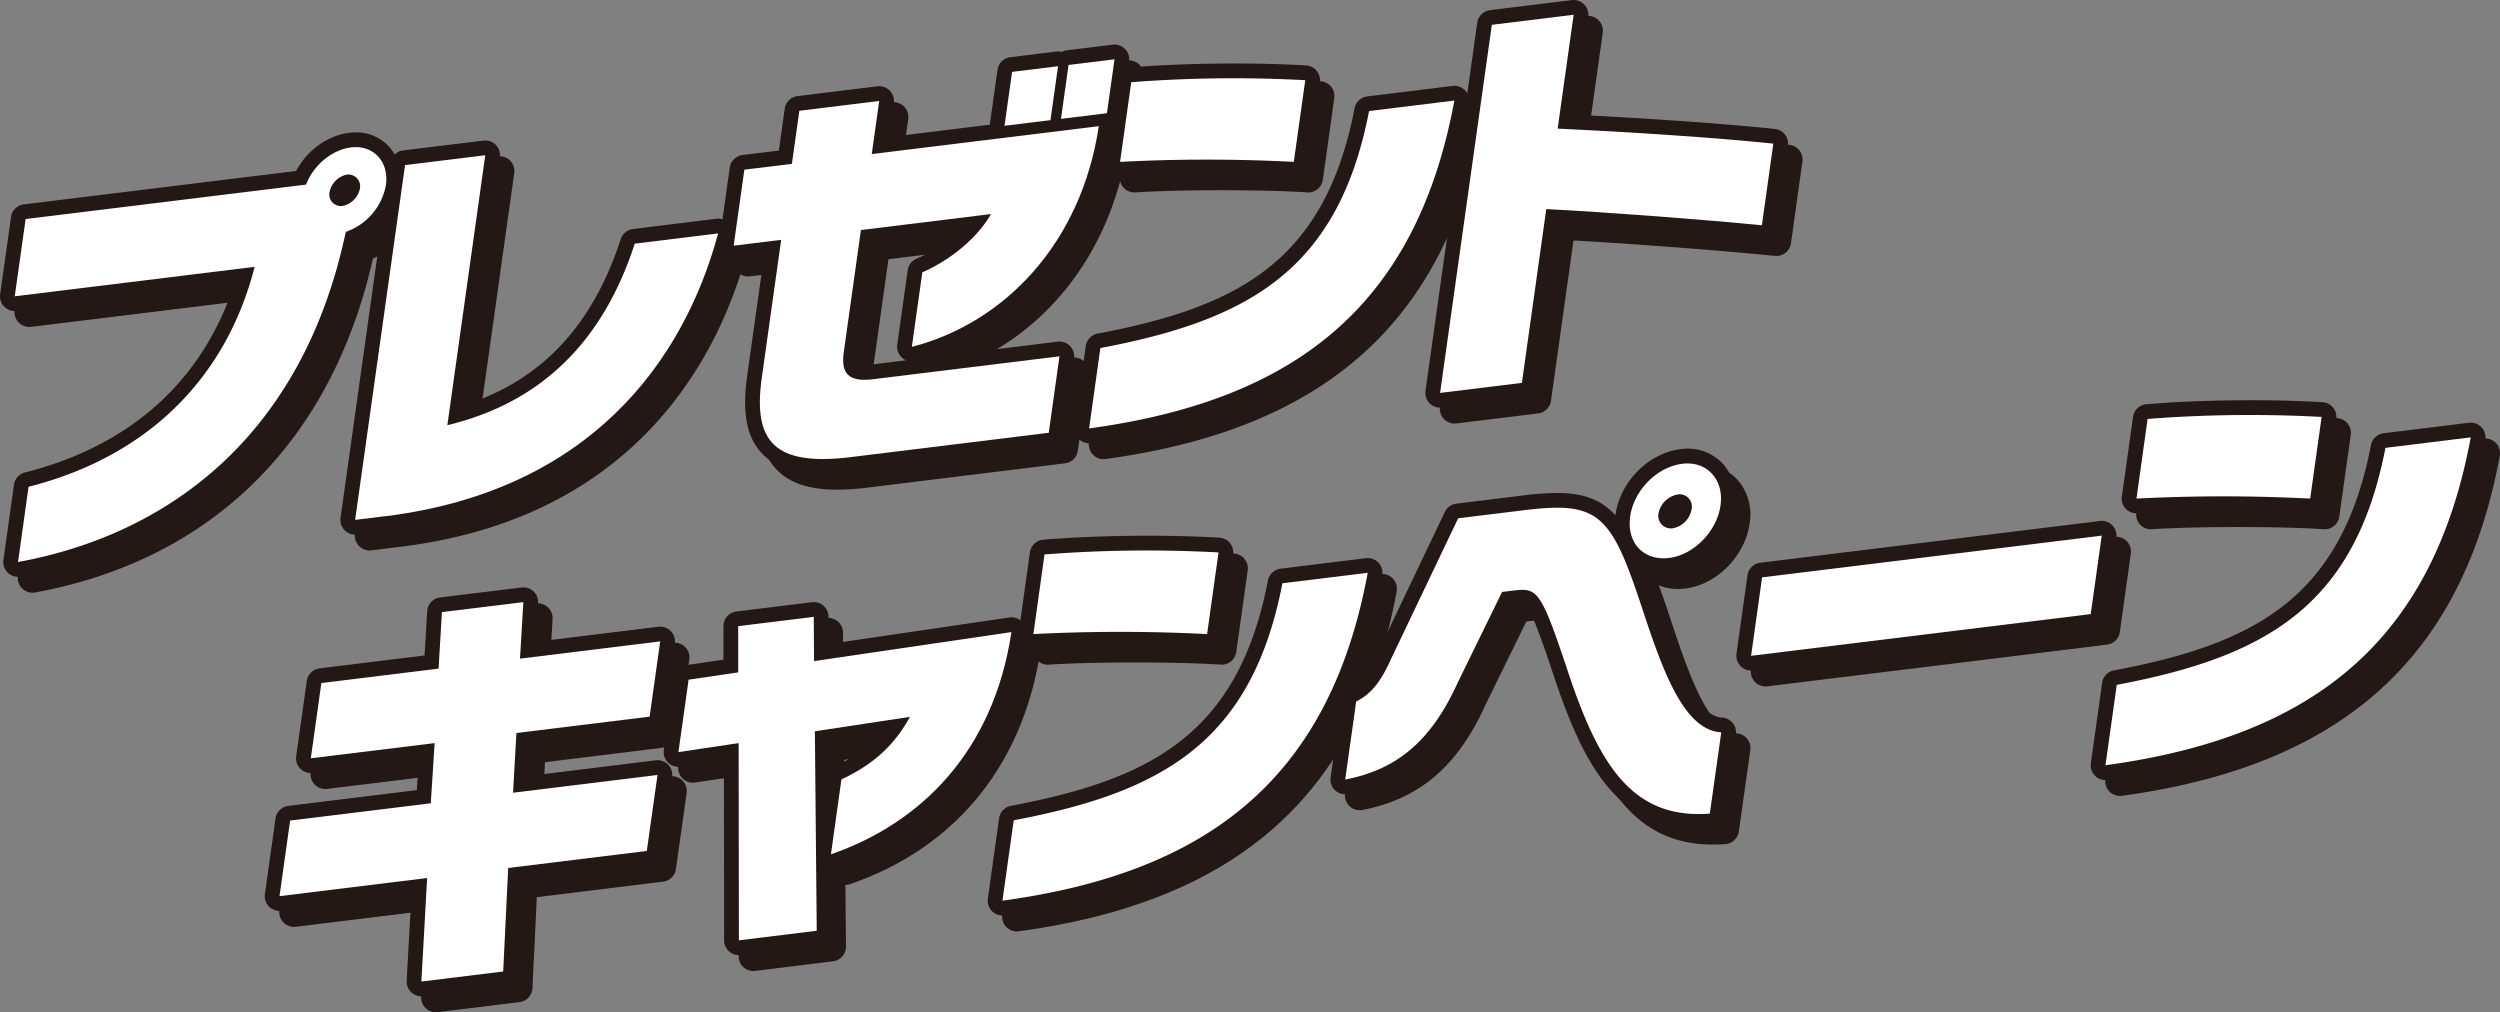
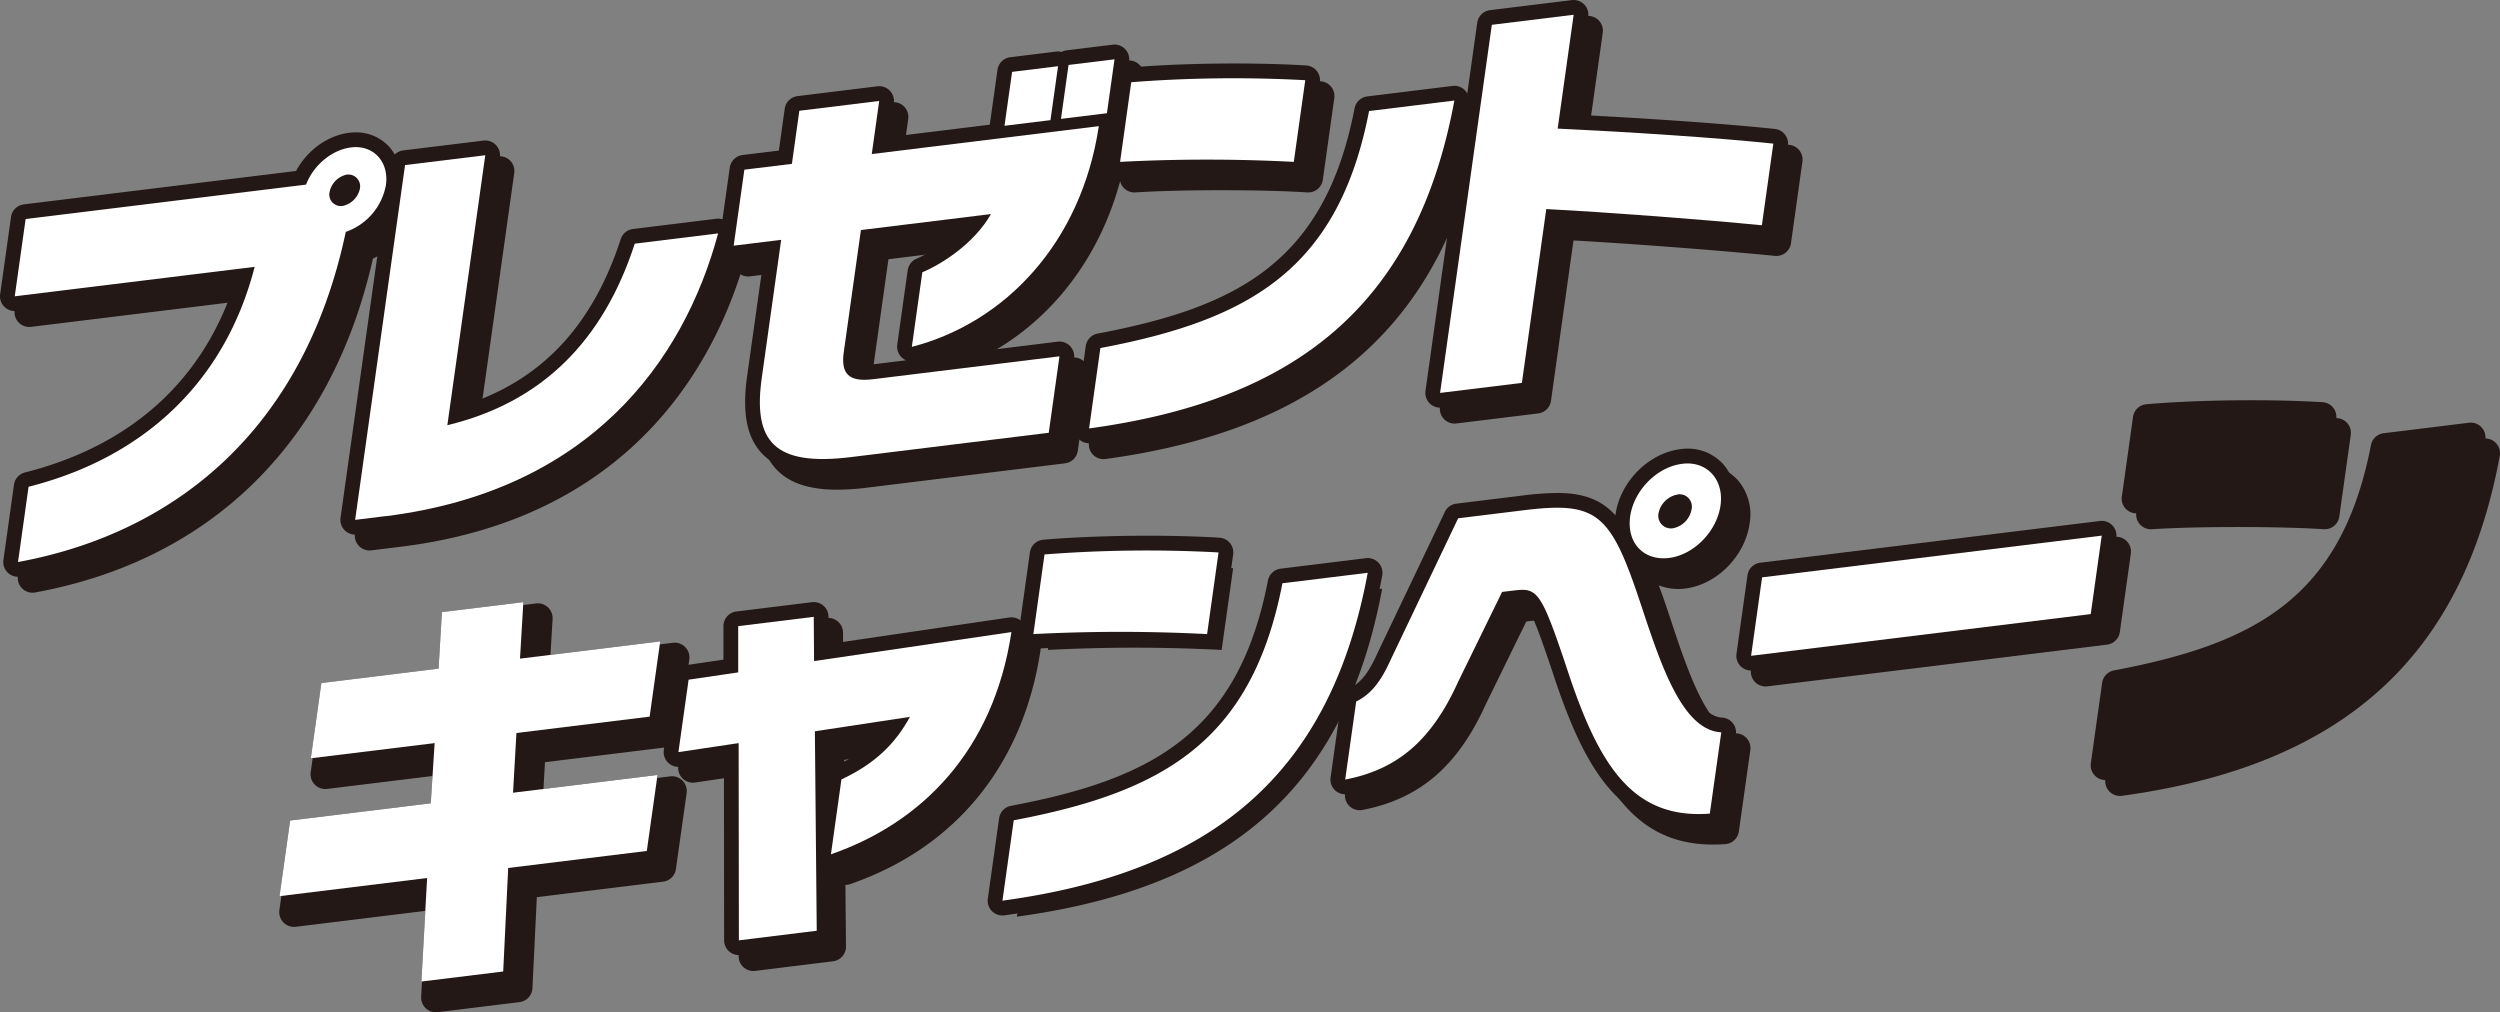
<svg xmlns="http://www.w3.org/2000/svg" width="736.232" height="298.108" viewBox="0 0 736.232 298.108">
  <rect x="0" y="0" width="736.232" height="298.108" fill="#808080" stroke="none" />
  <g id="_レイヤー_1-2" transform="translate(0.005 0.005)">
    <path id="パス_107" data-name="パス 107" d="M103.748,49.268c-12.724,60.008-52.189,89.07-96.495,97.2l3.11-22.164c34.012-8.607,57.884-30.968,66.578-64.76L6.29,68.212l3.2-22.755,82.588-10.14c2.146-5.628,7.534-10.228,13.25-10.95,6.548-.81,11.235,4.2,10.271,11.082a17.992,17.992,0,0,1-11.87,13.8Zm.46-16.929a6.564,6.564,0,0,0-5.234,5.19,3.408,3.408,0,0,0,3.942,4.052,6.548,6.548,0,0,0,5.015-5.147,3.46,3.46,0,0,0-3.7-4.074Z" transform="translate(2.321 23.731)" fill="#231815" />
    <path id="パス_107_-_アウトライン" data-name="パス 107 - アウトライン" d="M106.7,19.936a13.076,13.076,0,0,1,10.047,4.445A14.415,14.415,0,0,1,119.9,36.051a22.37,22.37,0,0,1-12.4,16.386c-12.185,53.884-47.431,88.757-99.464,98.3a4.345,4.345,0,0,1-5.087-4.877L6.061,123.7A4.345,4.345,0,0,1,9.3,120.087c31.089-7.867,52.274-26.968,61.625-55.432l-64.1,7.869a4.345,4.345,0,0,1-4.832-4.917l3.2-22.755a4.345,4.345,0,0,1,3.773-3.708L89.142,31.3c3.228-6.037,9.233-10.434,15.638-11.244A15.557,15.557,0,0,1,106.7,19.936ZM111,31.477a4.55,4.55,0,0,0-.819-1.394,4.2,4.2,0,0,0-2.458-1.366,6.983,6.983,0,0,1,2.627,1.9A7.9,7.9,0,0,1,111,31.477Zm-9.978,14.369a7.688,7.688,0,0,1-4.55-2.513,7.824,7.824,0,0,1-1.861-4.492,4.341,4.341,0,0,1-2.012.788L13.326,49.363,11.381,63.209l65.032-7.983a4.345,4.345,0,0,1,4.737,5.4c-8.682,33.743-32.377,57.487-66.884,67.135l-1.853,13.206c45.7-10.507,76.481-43.061,87.018-92.285a4.293,4.293,0,0,1,.091-.478A4.382,4.382,0,0,1,101.027,45.847Z" transform="translate(2.321 23.731)" fill="#231815" />
    <path id="パス_108" data-name="パス 108" d="M60.985,131.656l-8.935,1.1L66.723,28.263,90.354,25.35l-11.169,79.5c27.77-6.658,45.86-24.726,55.19-53.46l24.551-3.022c-10.162,37.8-37.932,75.8-97.94,83.288Z" transform="translate(56.778 25.003)" fill="#231815" />
    <path id="パス_108_-_アウトライン" data-name="パス 108 - アウトライン" d="M52.05,137.1a4.345,4.345,0,0,1-4.3-4.949L62.421,27.659a4.345,4.345,0,0,1,3.771-3.708l23.631-2.913a4.345,4.345,0,0,1,4.834,4.917L84.412,98.875c22.522-7.286,37.547-23.317,45.83-48.827a4.345,4.345,0,0,1,3.6-2.971l24.551-3.022a4.345,4.345,0,0,1,4.727,5.44c-7.666,28.515-31.058,77.667-101.6,86.472l-8.945,1.1A4.348,4.348,0,0,1,52.05,137.1ZM70.563,32.167,57.14,127.75l3.317-.406c60.564-7.56,83.667-47.067,92.413-73.852l-15.253,1.878c-10.159,28.941-29.465,47-57.419,53.706a4.345,4.345,0,0,1-5.316-4.83l10.381-73.89Z" transform="translate(56.778 25.003)" fill="#231815" />
    <path id="パス_109" data-name="パス 109" d="M155.446,97.116l3.088-21.923c5.869-2.475,15.287-8.519,20.214-17.148l-38.3,4.709-5.059,36.027c-.876,6.286,1.467,8.782,8.585,7.906L198.9,99.941l-3.154,22.514-58.256,7.162c-22.6,2.781-28.887-4.6-26.259-23.324l5.716-40.626L102.95,67.4,106.1,45.014l13.995-1.73,2.19-15.637,23.521-2.891-2.19,15.637,66.863-8.213c-5.169,34.406-27.639,57.884-55.015,64.979Zm27.288-65.067,2.234-15.878L198.5,14.507l-2.234,15.878Zm16.623-2.037,2.234-15.878,13.535-1.664-2.234,15.878Z" transform="translate(117.353 9.675)" fill="#231815" />
    <path id="パス_109_-_アウトライン" data-name="パス 109 - アウトライン" d="M129.165,134.53c-8.546,0-14.539-2.114-18.322-6.465-4.146-4.768-5.391-11.879-3.918-22.377l4.927-35.014-8.369,1.035a4.345,4.345,0,0,1-4.836-4.918L101.8,44.408a4.345,4.345,0,0,1,3.769-3.706l10.687-1.321,1.728-12.337a4.345,4.345,0,0,1,3.773-3.71l23.521-2.891a4.345,4.345,0,0,1,4.833,4.915l-1.405,10.032L178.4,31.744q.011-.15.032-.3l2.234-15.878a4.345,4.345,0,0,1,3.772-3.707l13.535-1.664a4.343,4.343,0,0,1,1.588.1,4.336,4.336,0,0,1,1.5-.471L214.6,8.157a4.345,4.345,0,0,1,4.833,4.918l-2.234,15.878a4.346,4.346,0,0,1-2.367,3.285,4.348,4.348,0,0,1-.048.588c-4.945,32.918-25.687,58.432-54.534,67.484l38.122-4.682a4.345,4.345,0,0,1,4.833,4.915l-3.154,22.514a4.345,4.345,0,0,1-3.773,3.71l-58.256,7.162A73.033,73.033,0,0,1,129.165,134.53Zm-12.22-73.208a4.345,4.345,0,0,1,4.3,4.95L115.531,106.9c-1.083,7.714-.471,12.773,1.87,15.465,2.034,2.34,5.882,3.477,11.764,3.477a64.389,64.389,0,0,0,7.792-.535L191.9,118.55l1.906-13.606L144.5,111a25.053,25.053,0,0,1-3.046.2c-3.666,0-6.461-1.076-8.309-3.2-1.99-2.287-2.665-5.5-2.063-9.821l5.06-36.031a4.345,4.345,0,0,1,3.773-3.708l38.3-4.709a4.345,4.345,0,0,1,4.3,6.467c-4.768,8.349-13.291,14.621-20.016,17.949L160.7,90.976c22.415-8.262,38.866-28.121,44.445-53.762l-60.994,7.492a4.345,4.345,0,0,1-4.833-4.915l1.4-10.031-14.593,1.794L124.4,43.887a4.345,4.345,0,0,1-3.77,3.71l-10.69,1.322-1.9,13.471,8.368-1.035A4.348,4.348,0,0,1,116.945,61.322Zm22.779,40.995a6.008,6.008,0,0,0,1.73.195,16.4,16.4,0,0,0,1.986-.137l10.235-1.257a4.337,4.337,0,0,1-2.094-2.016,4.5,4.5,0,0,1-.437-2.591l3.088-21.923a4.345,4.345,0,0,1,2.614-3.4,44.872,44.872,0,0,0,11.646-7.506L144.283,66.66l-4.6,32.725a5.938,5.938,0,0,0,.031,2.933Zm49.083-82.24-.98,6.968,4.6-.566.98-6.968Zm16.623-2.037-.98,6.968,4.6-.566.98-6.968Z" transform="translate(117.353 9.675)" fill="#231815" />
    <path id="パス_110" data-name="パス 110" d="M150.75,118.186l3.329-23.7c43.78-8.278,70.082-23.04,79.127-69.8l25.12-3.088c-11.213,60.643-47.13,88.326-107.576,96.56Zm9.111-78.558,3.285-23.456a391.1,391.1,0,0,1,51.248-.591l-3.373,24.047a498.305,498.305,0,0,0-51.182,0Z" transform="translate(174.238 12.697)" fill="#231815" />
    <path id="パス_110_-_アウトライン" data-name="パス 110 - アウトライン" d="M150.75,122.52h0a4.336,4.336,0,0,1-4.341-4.331v-.01c0-.047,0-.094,0-.141a4.37,4.37,0,0,1,.051-.551l3.319-23.6a4.345,4.345,0,0,1,3.5-3.664c41.305-7.811,66.929-21.172,75.669-66.353a4.345,4.345,0,0,1,3.736-3.487l25.12-3.088a4.345,4.345,0,0,1,4.8,5.1c-10.972,59.337-46.23,91.13-110.952,100.033A4.341,4.341,0,0,1,150.75,122.52Zm7.2-24.357-2.088,14.847c55.676-9.015,85.911-35.919,97.011-86.359l-16.037,1.971C226.848,74.821,199.173,89.92,157.95,98.163Zm53.074-54.19q-.149,0-.3-.01c-5.931-.405-15.38-.647-25.276-.647s-18.887.23-25.306.647h-.021c-.087.005-.174.008-.261.008h-.022a4.348,4.348,0,0,1-4.22-5.384l3.224-23.019a4.345,4.345,0,0,1,3.932-3.727c8.88-.76,19.832-1.179,30.84-1.179,7.582,0,14.879.2,21.047.58a4.345,4.345,0,0,1,4.035,4.94l-3.373,24.047A4.345,4.345,0,0,1,211.024,43.973Zm-25.576-9.348c8.208,0,15.9.157,21.825.437l2.159-15.39c-4.884-.211-10.273-.319-15.817-.319-9.377,0-18.693.309-26.65.878l-2.07,14.778C170.754,34.76,177.847,34.625,185.449,34.625Z" transform="translate(174.238 12.697)" fill="#231815" />
    <path id="パス_111" data-name="パス 111" d="M229.224,63.707l-7.183,51.182-24.091,2.957L213.193,9.437,237.284,6.48l-4.709,33.53c20.609.964,46.736,2.65,63.512,4.424l-3.373,24.047c-16.776-1.664-44.9-3.811-63.468-4.774Z" transform="translate(230.41 2.547)" fill="#231815" />
    <path id="パス_111_-_アウトライン" data-name="パス 111 - アウトライン" d="M197.95,122.19a4.345,4.345,0,0,1-4.3-4.95L208.89,8.832a4.345,4.345,0,0,1,3.773-3.708l24.091-2.957a4.345,4.345,0,0,1,4.832,4.917L237.54,35.9c17.812.894,42.262,2.442,59,4.212a4.345,4.345,0,0,1,3.846,4.924l-3.373,24.047a4.345,4.345,0,0,1-4.732,3.72c-16.255-1.613-41.405-3.532-59.313-4.544l-6.629,47.232a4.345,4.345,0,0,1-3.774,3.709l-24.091,2.957A4.349,4.349,0,0,1,197.95,122.19ZM217.031,13.343l-13.99,99.5,15.16-1.861,6.72-47.88a4.345,4.345,0,0,1,4.3-3.741c16.962.874,42.147,2.738,59.765,4.395L291.157,48.3c-17.9-1.721-42.335-3.185-58.785-3.954a4.345,4.345,0,0,1-4.1-4.944l3.921-27.923Z" transform="translate(230.41 2.547)" fill="#231815" />
    <path id="パス_112" data-name="パス 112" d="M109.235,163.787l-1.467,30.464-24.091,2.957,1.686-30.486L41.89,172.065l3.132-22.273,41.414-5.081,1.139-17.718L51.11,131.462,54.22,109.3l34.516-4.249L89.721,88.4,113.7,85.47l-.986,16.645L154,97.055l-3.11,22.164-39.224,4.818-1.007,17.586,42.553-5.234-3.154,22.383-40.823,5.015Z" transform="translate(44.687 96.551)" fill="#231815" />
    <path id="パス_112_-_アウトライン" data-name="パス 112 - アウトライン" d="M83.676,201.553a4.345,4.345,0,0,1-4.338-4.585l1.4-25.3-38.318,4.71a4.345,4.345,0,0,1-4.833-4.918l3.132-22.273a4.345,4.345,0,0,1,3.774-3.708l37.838-4.642.572-8.894-31.264,3.831a4.345,4.345,0,0,1-4.831-4.917l3.11-22.164a4.345,4.345,0,0,1,3.772-3.709l30.923-3.807.772-13.031a4.345,4.345,0,0,1,3.81-4.056l23.981-2.935a4.345,4.345,0,0,1,4.865,4.57l-.677,11.441,36.109-4.425a4.345,4.345,0,0,1,4.831,4.917l-3.11,22.164a4.345,4.345,0,0,1-3.773,3.709L115.8,127.907l-.5,8.768,37.387-4.6A4.345,4.345,0,0,1,157.514,137l-3.154,22.383a4.345,4.345,0,0,1-3.773,3.706L113.4,167.653l-1.291,26.807a4.345,4.345,0,0,1-3.811,4.1L84.206,201.52A4.348,4.348,0,0,1,83.676,201.553Zm1.687-39.176a4.345,4.345,0,0,1,4.338,4.585l-1.4,25.3,15.3-1.878,1.291-26.806a4.345,4.345,0,0,1,3.81-4.1l37.515-4.609,1.9-13.472-36.93,4.543a4.345,4.345,0,0,1-4.868-4.561l1.007-17.586a4.345,4.345,0,0,1,3.808-4.064l35.914-4.412,1.86-13.256-35.665,4.371a4.345,4.345,0,0,1-4.866-4.57l.677-11.442L93.844,92.278l-.771,13.029a4.345,4.345,0,0,1-3.807,4.056L58.06,113.2,56.2,126.46l30.847-3.779a4.345,4.345,0,0,1,4.864,4.591L90.772,144.99a4.345,4.345,0,0,1-3.807,4.034L48.86,153.7l-1.879,13.363,37.852-4.653A4.349,4.349,0,0,1,85.363,162.377Z" transform="translate(44.687 96.551)" fill="#231815" />
    <path id="パス_113" data-name="パス 113" d="M140.448,157.359l3.088-22.032c9.877-4.6,15.922-10.578,20.171-18.419l-27.989,4.249.548,58.738-22.93,2.825-.066-58.1-17.74,2.65,3-21.331,14.608-2.146V90.168l22.251-2.738.088,13.031L193.6,91.92c-5.256,35-26.5,56.241-53.153,65.439Z" transform="translate(108.523 98.883)" fill="#231815" />
    <path id="パス_113_-_アウトライン" data-name="パス 113 - アウトライン" d="M113.335,187.065a4.345,4.345,0,0,1-4.345-4.34l-.06-53.066-12.758,1.906a4.345,4.345,0,0,1-4.945-4.9l3-21.331a4.345,4.345,0,0,1,3.671-3.694l10.894-1.6V90.168a4.345,4.345,0,0,1,3.814-4.312l22.251-2.738a4.345,4.345,0,0,1,4.875,4.283l.054,8.035,53.182-7.815a4.345,4.345,0,0,1,4.929,4.944c-5.063,33.709-24.962,58.179-56.032,68.9a4.318,4.318,0,0,1-1.425.238l.169,18.15a4.345,4.345,0,0,1-3.814,4.353l-22.93,2.825A4.346,4.346,0,0,1,113.335,187.065Zm-.065-66.793a4.345,4.345,0,0,1,4.345,4.34l.06,53.2,14.21-1.751-.511-54.859a4.345,4.345,0,0,1,3.693-4.336l27.989-4.249a4.345,4.345,0,0,1,4.472,6.366,45.06,45.06,0,0,1-20.008,19.238l-1.735,12.377C168.07,140.67,182.9,122,188.245,97.1l-52.137,7.661a4.345,4.345,0,0,1-4.977-4.27l-.055-8.152-13.594,1.672v9.779a4.345,4.345,0,0,1-3.713,4.3l-11.39,1.673-1.737,12.348,11.984-1.79A4.345,4.345,0,0,1,113.27,120.272Zm26.828,4.615.072,7.693a4.342,4.342,0,0,1,1.533-1.192,40.333,40.333,0,0,0,12.491-8.641Z" transform="translate(108.523 98.883)" fill="#231815" />
    <path id="パス_114" data-name="パス 114" d="M139.09,181.686l3.329-23.7c43.78-8.3,70.082-23.04,79.127-69.8l25.12-3.088c-11.235,60.643-47.13,88.326-107.576,96.582Zm9.133-78.558,3.307-23.456a391.1,391.1,0,0,1,51.248-.591L199.4,103.128A498.306,498.306,0,0,0,148.223,103.128Z" transform="translate(160.362 88.266)" fill="#231815" />
-     <path id="パス_114_-_アウトライン" data-name="パス 114 - アウトライン" d="M139.09,186.031a4.345,4.345,0,0,1-4.3-4.949l3.329-23.7a4.345,4.345,0,0,1,3.493-3.664c41.311-7.832,66.936-21.2,75.671-66.354a4.345,4.345,0,0,1,3.736-3.487l25.12-3.088a4.345,4.345,0,0,1,4.8,5.1c-11.009,59.425-46.363,91.231-111.261,100.1A4.346,4.346,0,0,1,139.09,186.031Zm7.2-24.37L144.2,176.53c55.66-9.033,85.892-35.941,97.01-86.378l-16.035,1.971C215.192,138.3,187.521,153.4,146.291,161.661Zm53.117-54.188q-.149,0-.3-.01c-5.931-.405-15.38-.647-25.276-.647-9.913,0-18.908.23-25.327.648a4.345,4.345,0,0,1-4.585-4.942l3.307-23.456a4.345,4.345,0,0,1,3.932-3.723c8.88-.76,19.832-1.179,30.84-1.179,7.582,0,14.879.2,21.047.58a4.345,4.345,0,0,1,4.035,4.94l-3.373,24.047A4.345,4.345,0,0,1,199.408,107.473Zm-25.576-9.348c8.208,0,15.9.157,21.825.437l2.159-15.39c-4.884-.211-10.273-.319-15.817-.319-9.378,0-18.7.309-26.653.878L153.262,98.51C159.123,98.26,166.222,98.125,173.832,98.125Z" transform="translate(160.362 88.266)" fill="#231815" />
    <path id="パス_115" data-name="パス 115" d="M250.586,127.555c-7.775-23.259-8.782-24.178-15.768-23.324l-3.438.416-12.965,26.5c-8.191,18.112-18.637,25.93-33.223,28.756l3.219-23c3.876-1.993,6.9-5.037,10.206-12.44l19.82-41.546,19.273-2.365c22.032-2.694,25.69.92,34.778,28.449,5.848,17.674,12.133,36.355,23.434,36.947l-3.373,23.937c-22.667,1.73-32.632-14.038-41.962-42.356Zm30-32.917c-7.578.92-12.549-4.512-11.476-12.221,1.073-7.578,7.8-14.586,15.374-15.506,7.227-.9,12.308,4.665,11.235,12.243C294.65,86.863,287.817,93.74,280.59,94.638Zm2.628-18.725a6.978,6.978,0,0,0-5.738,5.475,3.719,3.719,0,0,0,4.336,4.468,6.942,6.942,0,0,0,5.409-5.672,3.628,3.628,0,0,0-4.008-4.293Z" transform="translate(215.225 74.352)" fill="#231815" />
    <path id="パス_115_-_アウトライン" data-name="パス 115 - アウトライン" d="M289.255,174.363c-23.091,0-33.484-17.293-42.712-45.215q-.042-.106-.078-.215c-5.458-16.329-7.332-20.555-9.113-20.555a17.1,17.1,0,0,0-2.007.166l-1.1.133-11.928,24.379c-8.236,18.216-19.448,27.848-36.3,31.112a4.345,4.345,0,0,1-5.129-4.868l3.219-23a4.345,4.345,0,0,1,2.316-3.262c2.887-1.484,5.27-3.733,8.225-10.348L214.514,81.05a4.345,4.345,0,0,1,3.392-2.442l19.273-2.365a87.586,87.586,0,0,1,10.4-.773c7.874,0,13.095,2.058,17.2,6.614.011-.089.023-.177.035-.266,1.366-9.644,9.779-18.082,19.154-19.22a14.134,14.134,0,0,1,12.7,4.592,15.51,15.51,0,0,1,3.362,12.573c-1.337,9.6-9.639,18.036-18.9,19.186a15.678,15.678,0,0,1-7.855-.921c1.083,2.893,2.179,6.094,3.342,9.614,4.942,14.936,11.093,33.528,19.535,33.97a4.345,4.345,0,0,1,4.075,4.945L296.85,170.5a4.345,4.345,0,0,1-3.972,3.726Q291.017,174.363,289.255,174.363Zm-34.634-48.44q.049.123.091.251c9.507,28.856,18.458,39.28,34.042,39.5l2.3-16.358c-11.241-4.317-17.055-21.886-22.7-38.942-7.855-23.793-10.952-26.209-20.786-26.209a79,79,0,0,0-9.34.708l-16.9,2.075-18.794,39.394c-2.909,6.514-5.946,10.544-10.117,13.261L190.4,154.058c10.725-3.642,17.941-11.173,24.059-24.7l13.021-26.619a4.345,4.345,0,0,1,3.381-2.4l3.438-.416a25.658,25.658,0,0,1,3.057-.23C245.814,99.687,248.241,106.836,254.621,125.923Zm18.7-41.781a6.484,6.484,0,0,0,1.364,4.544,5.932,5.932,0,0,0,5.384,1.639q.309-.038.618-.1a7.891,7.891,0,0,1-7.366-6.086Zm10.735-12.614a7.9,7.9,0,0,1,5.6,2.708,8.022,8.022,0,0,1,1.821,3.826,6.787,6.787,0,0,0-1.376-5.174,5.241,5.241,0,0,0-4.1-1.726A13.483,13.483,0,0,0,284.054,71.528Z" transform="translate(215.225 74.352)" fill="#231815" />
    <path id="パス_116" data-name="パス 116" d="M239.77,111.912l3.241-23.105L343.032,76.52l-3.241,23.105L239.77,111.912Z" transform="translate(280.179 85.899)" fill="#231815" />
    <path id="パス_116_-_アウトライン" data-name="パス 116 - アウトライン" d="M239.77,116.257a4.345,4.345,0,0,1-4.3-4.949L238.708,88.2a4.345,4.345,0,0,1,3.773-3.709L342.5,72.207a4.345,4.345,0,0,1,4.833,4.916l-3.241,23.105a4.345,4.345,0,0,1-3.773,3.709L240.3,116.224A4.349,4.349,0,0,1,239.77,116.257Zm7.081-23.544-1.992,14.2,91.092-11.189,1.992-14.2Z" transform="translate(280.179 85.899)" fill="#231815" />
    <path id="パス_117" data-name="パス 117" d="M287.42,163.454l3.329-23.7c43.78-8.278,70.082-23.04,79.127-69.8L395,66.872C383.783,127.515,347.866,155.2,287.42,163.454Zm9.111-78.536,3.307-23.456a391.1,391.1,0,0,1,51.248-.591l-3.373,24.047A498.311,498.311,0,0,0,296.531,84.918Z" transform="translate(336.886 66.595)" fill="#231815" />
    <path id="パス_117_-_アウトライン" data-name="パス 117 - アウトライン" d="M287.42,167.8a4.345,4.345,0,0,1-4.3-4.949l3.329-23.7a4.345,4.345,0,0,1,3.5-3.665c41.305-7.811,66.929-21.172,75.669-66.353a4.345,4.345,0,0,1,3.736-3.487l25.12-3.088a4.345,4.345,0,0,1,4.8,5.1c-10.988,59.423-46.341,91.23-111.261,100.1A4.346,4.346,0,0,1,287.42,167.8Zm7.2-24.368L292.532,158.3c55.678-9.035,85.912-35.945,97.012-86.379l-16.037,1.971C363.518,120.089,335.843,135.188,294.62,143.431Zm53.1-54.168q-.149,0-.3-.01c-5.931-.405-15.38-.647-25.276-.647-9.913,0-18.908.23-25.327.648a4.345,4.345,0,0,1-4.585-4.942l3.307-23.456a4.345,4.345,0,0,1,3.932-3.723c8.88-.76,19.832-1.179,30.84-1.179,7.582,0,14.879.2,21.047.58a4.345,4.345,0,0,1,4.035,4.94l-3.373,24.047A4.345,4.345,0,0,1,347.716,89.263ZM322.14,79.915c8.208,0,15.9.157,21.825.437l2.159-15.39c-4.884-.211-10.273-.319-15.817-.319-9.378,0-18.7.309-26.653.878L301.57,80.3C307.431,80.05,314.53,79.915,322.14,79.915Z" transform="translate(336.886 66.595)" fill="#231815" />
    <path id="パス_118" data-name="パス 118" d="M101.82,47.128C89.1,107.136,49.631,136.2,5.3,144.323l3.11-22.164c34.012-8.607,57.906-30.968,66.578-64.76L4.34,66.072l3.2-22.755,82.588-10.14c2.146-5.628,7.534-10.25,13.25-10.95,6.548-.81,11.235,4.2,10.271,11.082a17.992,17.992,0,0,1-11.87,13.8Zm.46-16.929a6.564,6.564,0,0,0-5.234,5.19,3.4,3.4,0,0,0,3.942,4.052A6.577,6.577,0,0,0,106,34.294a3.46,3.46,0,0,0-3.7-4.074Z" transform="translate(0 21.184)" fill="#231815" />
    <path id="パス_118_-_アウトライン" data-name="パス 118 - アウトライン" d="M104.746,17.8a13.076,13.076,0,0,1,10.047,4.445,14.415,14.415,0,0,1,3.157,11.671,22.368,22.368,0,0,1-12.373,16.375C93.4,104.184,58.141,139.056,6.087,148.6A4.345,4.345,0,0,1,1,143.719l3.11-22.164a4.345,4.345,0,0,1,3.237-3.608c31.11-7.873,52.3-26.975,61.629-55.432L4.869,70.385A4.345,4.345,0,0,1,.037,65.467l3.2-22.755A4.345,4.345,0,0,1,7.008,39L87.191,29.16c3.236-6.063,9.249-10.46,15.656-11.246A15.49,15.49,0,0,1,104.746,17.8Zm4.279,11.463a4.525,4.525,0,0,0-.789-1.316,4.191,4.191,0,0,0-2.418-1.358,6.982,6.982,0,0,1,2.608,1.892A7.893,7.893,0,0,1,109.024,29.259ZM99.074,43.71a7.658,7.658,0,0,1-4.521-2.5,7.842,7.842,0,0,1-1.866-4.519,4.341,4.341,0,0,1-2.032.8L11.376,47.223,9.431,61.069l65.032-7.983A4.345,4.345,0,0,1,79.2,58.479c-8.659,33.738-32.356,57.484-66.884,67.137l-1.853,13.207c45.673-10.5,76.452-43.008,87.015-92.165A4.374,4.374,0,0,1,99.074,43.71Z" transform="translate(0 21.184)" fill="#231815" />
    <path id="パス_119" data-name="パス 119" d="M59.045,129.514l-8.935,1.1,14.7-104.488L88.436,23.23l-11.169,79.5c27.77-6.68,45.86-24.726,55.19-53.46l24.551-3.022c-10.162,37.8-37.932,75.8-97.94,83.288Z" transform="translate(54.47 22.48)" fill="#231815" />
    <path id="パス_119_-_アウトライン" data-name="パス 119 - アウトライン" d="M50.11,134.954a4.345,4.345,0,0,1-4.3-4.95L60.5,25.516a4.345,4.345,0,0,1,3.775-3.708l23.631-2.891a4.345,4.345,0,0,1,4.83,4.917L82.495,96.75c22.527-7.3,37.554-23.335,45.829-48.822a4.345,4.345,0,0,1,3.6-2.971l24.551-3.022a4.345,4.345,0,0,1,4.727,5.44c-7.666,28.515-31.058,77.667-101.6,86.472a4.352,4.352,0,0,1-.469.033l-8.5,1.041A4.348,4.348,0,0,1,50.11,134.954ZM68.644,30.029,55.2,125.608l3.316-.406a4.346,4.346,0,0,1,.444-.031c60.252-7.694,83.265-47.077,91.991-73.8L135.7,53.249c-10.152,28.918-29.457,46.98-57.416,53.705a4.345,4.345,0,0,1-5.319-4.829L83.346,28.23Z" transform="translate(54.47 22.48)" fill="#231815" />
    <path id="パス_120" data-name="パス 120" d="M153.484,94.976l3.088-21.923c5.869-2.475,15.287-8.519,20.214-17.148l-38.3,4.709-5.059,36.027c-.876,6.286,1.467,8.782,8.585,7.906L196.957,97.8,193.8,120.315l-58.256,7.162c-22.6,2.781-28.887-4.6-26.259-23.324L115,63.5,101.01,65.213l3.154-22.383,13.995-1.708,2.19-15.637,23.521-2.891-2.19,15.637,66.863-8.213C203.374,64.425,180.9,87.9,153.528,95Zm27.288-65.067,2.234-15.878,13.535-1.664-2.234,15.878ZM197.4,27.872l2.234-15.878,13.535-1.664L210.93,26.208Z" transform="translate(115.044 7.129)" fill="#231815" />
    <path id="パス_120_-_アウトライン" data-name="パス 120 - アウトライン" d="M127.225,132.39c-8.546,0-14.539-2.114-18.322-6.465-4.146-4.768-5.391-11.879-3.918-22.376L109.914,68.5l-8.377,1.023a4.345,4.345,0,0,1-4.829-4.919l3.154-22.383a4.345,4.345,0,0,1,3.776-3.707l10.681-1.3,1.727-12.331a4.345,4.345,0,0,1,3.773-3.71l23.521-2.891a4.345,4.345,0,0,1,4.833,4.915l-1.405,10.032,29.672-3.645q.011-.14.03-.28L178.7,13.426a4.345,4.345,0,0,1,3.772-3.707l13.535-1.664a4.343,4.343,0,0,1,1.588.1,4.336,4.336,0,0,1,1.5-.471l13.535-1.664a4.345,4.345,0,0,1,4.833,4.918l-2.234,15.878a4.345,4.345,0,0,1-2.345,3.274,4.346,4.346,0,0,1-.048.577C207.888,63.622,187.1,89.158,158.2,98.182l38.228-4.693A4.345,4.345,0,0,1,201.26,98.4l-3.154,22.514a4.345,4.345,0,0,1-3.773,3.71l-58.256,7.162A73.033,73.033,0,0,1,127.225,132.39ZM115,59.16a4.345,4.345,0,0,1,4.3,4.95l-5.716,40.648c-1.083,7.714-.471,12.773,1.87,15.466,2.034,2.34,5.882,3.477,11.764,3.477a64.389,64.389,0,0,0,7.792-.535l54.946-6.755,1.906-13.606-49.331,6.056a25.049,25.049,0,0,1-3.046.2c-3.666,0-6.461-1.076-8.309-3.2-1.99-2.287-2.665-5.5-2.063-9.821l5.06-36.031a4.345,4.345,0,0,1,3.773-3.708l38.3-4.709a4.345,4.345,0,0,1,4.3,6.467c-4.768,8.349-13.291,14.621-20.016,17.949l-1.8,12.813C181.164,80.564,197.623,60.7,203.2,35.052l-60.994,7.492a4.345,4.345,0,0,1-4.833-4.915l1.4-10.031-14.593,1.794-1.727,12.334a4.345,4.345,0,0,1-3.777,3.71L108,46.74l-1.9,13.475,8.376-1.022A4.349,4.349,0,0,1,115,59.16Zm22.757,41.017a6.007,6.007,0,0,0,1.73.195,16.4,16.4,0,0,0,1.986-.137l10.291-1.263q-.093-.041-.184-.087a4.407,4.407,0,0,1-2.4-4.514l3.088-21.923a4.345,4.345,0,0,1,2.614-3.4,44.872,44.872,0,0,0,11.646-7.506L142.321,64.52l-4.6,32.725a5.938,5.938,0,0,0,.031,2.933Zm49.083-82.24-.98,6.968,4.6-.566.98-6.968ZM203.467,15.9l-.98,6.968,4.6-.566.98-6.968Z" transform="translate(115.044 7.129)" fill="#231815" />
    <path id="パス_121" data-name="パス 121" d="M148.8,116.034l3.329-23.7c43.78-8.278,70.082-23.04,79.127-69.8l25.12-3.088c-11.213,60.643-47.13,88.326-107.576,96.56ZM157.933,37.5l3.285-23.456a391.1,391.1,0,0,1,51.248-.591L209.093,37.5a498.306,498.306,0,0,0-51.182,0Z" transform="translate(171.918 10.162)" fill="#231815" />
    <path id="パス_121_-_アウトライン" data-name="パス 121 - アウトライン" d="M148.8,120.368h0a4.336,4.336,0,0,1-4.341-4.331v-.01c0-.047,0-.094,0-.141a4.37,4.37,0,0,1,.051-.551l3.319-23.6a4.345,4.345,0,0,1,3.5-3.664C192.627,80.257,218.25,66.9,226.99,21.714a4.345,4.345,0,0,1,3.736-3.487l25.12-3.088a4.345,4.345,0,0,1,4.8,5.1c-10.972,59.337-46.23,91.13-110.952,100.033A4.341,4.341,0,0,1,148.8,120.368ZM156,96.011l-2.088,14.847c55.676-9.015,85.911-35.919,97.011-86.359l-16.037,1.971C224.9,72.669,197.223,87.768,156,96.011Zm53.1-54.168q-.149,0-.3-.01c-5.931-.405-15.38-.647-25.276-.647s-18.887.23-25.306.647h-.021q-.131.008-.261.008h-.022a4.348,4.348,0,0,1-4.22-5.384l3.224-23.02a4.345,4.345,0,0,1,3.932-3.727c8.88-.76,19.832-1.179,30.84-1.179,7.582,0,14.879.2,21.047.58a4.345,4.345,0,0,1,4.035,4.94L213.4,38.1A4.345,4.345,0,0,1,209.1,41.843ZM183.521,32.5c8.208,0,15.9.157,21.825.437l2.159-15.39c-4.884-.211-10.273-.319-15.817-.319-9.377,0-18.693.309-26.65.877l-2.07,14.778C168.826,32.63,175.919,32.5,183.521,32.5Z" transform="translate(171.918 10.162)" fill="#231815" />
    <path id="パス_122" data-name="パス 122" d="M227.274,61.567l-7.183,51.182L196,115.705,211.243,7.3,235.334,4.34l-4.709,33.53c20.609.964,46.736,2.65,63.512,4.424l-3.373,24.047c-16.8-1.664-44.9-3.811-63.468-4.774Z" transform="translate(228.089 0)" fill="#231815" />
    <path id="パス_122_-_アウトライン" data-name="パス 122 - アウトライン" d="M196,120.05a4.345,4.345,0,0,1-4.3-4.95L206.94,6.692a4.345,4.345,0,0,1,3.773-3.708L234.8.027a4.345,4.345,0,0,1,4.832,4.917L235.59,33.761c17.813.894,42.262,2.442,59,4.212A4.345,4.345,0,0,1,298.44,42.9l-3.373,24.047a4.345,4.345,0,0,1-4.731,3.72c-16.3-1.615-41.444-3.534-59.313-4.544l-6.629,47.232a4.345,4.345,0,0,1-3.774,3.709l-24.091,2.957A4.347,4.347,0,0,1,196,120.05ZM215.081,11.2l-13.99,99.5,15.16-1.861,6.72-47.88a4.345,4.345,0,0,1,4.3-3.741c16.92.871,42.109,2.736,59.765,4.4l2.167-15.452c-17.9-1.721-42.335-3.185-58.785-3.954a4.345,4.345,0,0,1-4.1-4.944l3.921-27.923Z" transform="translate(228.089 0)" fill="#231815" />
    <path id="パス_123" data-name="パス 123" d="M107.285,161.659,105.817,192.1l-24.091,2.957,1.686-30.486L39.94,169.915l3.132-22.273,41.414-5.081,1.139-17.718L49.16,129.312l3.11-22.164L86.786,102.9l.986-16.645,23.981-2.935-.986,16.645,41.283-5.081-3.11,22.164-39.224,4.818-1.007,17.586,42.553-5.234L148.108,156.6l-40.823,5.015Z" transform="translate(42.367 93.992)" fill="#231815" />
-     <path id="パス_123_-_アウトライン" data-name="パス 123 - アウトライン" d="M81.726,199.4a4.345,4.345,0,0,1-4.338-4.585l1.4-25.3-38.318,4.71a4.345,4.345,0,0,1-4.833-4.918l3.132-22.273a4.345,4.345,0,0,1,3.774-3.708l37.838-4.642.572-8.894-31.264,3.831a4.345,4.345,0,0,1-4.831-4.917l3.11-22.164a4.345,4.345,0,0,1,3.772-3.709l30.923-3.807L83.434,86a4.345,4.345,0,0,1,3.81-4.056l23.981-2.935a4.345,4.345,0,0,1,4.865,4.57l-.677,11.438,36.106-4.444a4.345,4.345,0,0,1,4.834,4.916l-3.11,22.164a4.345,4.345,0,0,1-3.773,3.709l-35.624,4.376-.5,8.768,37.387-4.6a4.345,4.345,0,0,1,4.833,4.919l-3.154,22.383a4.345,4.345,0,0,1-3.773,3.706l-37.193,4.569-1.287,26.828a4.345,4.345,0,0,1-3.811,4.1L82.256,199.37A4.348,4.348,0,0,1,81.726,199.4Zm1.687-39.176a4.345,4.345,0,0,1,4.338,4.585l-1.4,25.3,15.3-1.878,1.291-26.785a4.389,4.389,0,0,1,3.81-4.147l37.515-4.609,1.9-13.472-36.93,4.543a4.345,4.345,0,0,1-4.868-4.561l1.007-17.586a4.345,4.345,0,0,1,3.808-4.064l35.914-4.412,1.86-13.253L111.3,104.277a4.345,4.345,0,0,1-4.868-4.569l.677-11.442L91.894,90.128l-.771,13.029a4.345,4.345,0,0,1-3.807,4.056L56.11,111.053,54.25,124.31,85.1,120.531a4.345,4.345,0,0,1,4.864,4.591L88.822,142.84a4.345,4.345,0,0,1-3.807,4.034l-38.1,4.675-1.879,13.363,37.852-4.653A4.349,4.349,0,0,1,83.413,160.227Z" transform="translate(42.367 93.992)" fill="#231815" />
    <path id="パス_124" data-name="パス 124" d="M138.5,155.207l3.088-22.032c9.877-4.6,15.922-10.578,20.171-18.419l-27.989,4.249.548,58.738-22.93,2.825-.066-58.081-17.74,2.65,3-21.331,14.608-2.146V88.038L133.439,85.3l.088,13.031,58.124-8.541c-5.256,35-26.5,56.219-53.153,65.439Z" transform="translate(106.202 96.348)" fill="#231815" />
    <path id="パス_124_-_アウトライン" data-name="パス 124 - アウトライン" d="M111.385,184.913a4.345,4.345,0,0,1-4.345-4.34l-.06-53.044-12.758,1.906a4.345,4.345,0,0,1-4.945-4.9l3-21.331a4.345,4.345,0,0,1,3.671-3.694l10.894-1.6V88.038a4.345,4.345,0,0,1,3.814-4.312l22.251-2.738a4.345,4.345,0,0,1,4.875,4.283l.054,8.035,53.181-7.815a4.345,4.345,0,0,1,4.929,4.944c-5.059,33.682-24.957,58.151-56.029,68.9a4.349,4.349,0,0,1-1.428.239l.169,18.128a4.345,4.345,0,0,1-3.813,4.353l-22.93,2.825A4.346,4.346,0,0,1,111.385,184.913Zm-.065-66.771a4.345,4.345,0,0,1,4.345,4.34l.06,53.173,14.21-1.751-.511-54.859a4.345,4.345,0,0,1,3.693-4.336l27.989-4.249a4.345,4.345,0,0,1,4.472,6.366,45.06,45.06,0,0,1-20.008,19.238l-1.737,12.394c22.289-9.94,37.12-28.6,42.463-53.49l-52.137,7.661a4.345,4.345,0,0,1-4.977-4.27l-.055-8.152-13.594,1.673v9.779a4.345,4.345,0,0,1-3.713,4.3l-11.39,1.673L98.693,119.98l11.984-1.79A4.346,4.346,0,0,1,111.32,118.142Zm26.828,4.593.072,7.693a4.342,4.342,0,0,1,1.533-1.192,40.333,40.333,0,0,0,12.491-8.641Z" transform="translate(106.202 96.348)" fill="#231815" />
-     <path id="パス_125" data-name="パス 125" d="M137.15,179.534l3.329-23.7c43.78-8.278,70.082-23.04,79.127-69.8l25.12-3.088c-11.213,60.643-47.13,88.326-107.576,96.56ZM146.261,101l3.285-23.456a391.1,391.1,0,0,1,51.248-.591L197.421,101a498.313,498.313,0,0,0-51.182,0Z" transform="translate(158.053 85.731)" fill="#231815" />
    <path id="パス_125_-_アウトライン" data-name="パス 125 - アウトライン" d="M137.15,183.868h-.011a4.336,4.336,0,0,1-4.334-4.331s0-.009,0-.014v0c0-.05,0-.1,0-.151a4.367,4.367,0,0,1,.05-.535l3.319-23.6a4.345,4.345,0,0,1,3.5-3.664c41.305-7.811,66.929-21.172,75.669-66.353a4.345,4.345,0,0,1,3.736-3.487l25.12-3.088a4.345,4.345,0,0,1,4.8,5.1c-10.972,59.337-46.23,91.13-110.952,100.033A4.339,4.339,0,0,1,137.15,183.868Zm7.2-24.357-2.088,14.847c55.676-9.015,85.911-35.919,97.011-86.359l-16.037,1.971C213.248,136.169,185.573,151.268,144.35,159.511Zm53.074-54.168q-.149,0-.3-.01c-5.931-.405-15.38-.647-25.276-.647s-18.887.23-25.306.647h-.021c-.087.005-.174.008-.261.008h-.022a4.348,4.348,0,0,1-4.22-5.384l3.224-23.02a4.345,4.345,0,0,1,3.932-3.727c8.88-.76,19.832-1.179,30.84-1.179,7.582,0,14.879.2,21.047.58a4.345,4.345,0,0,1,4.035,4.94L201.724,101.6A4.345,4.345,0,0,1,197.424,105.343ZM171.848,96c8.208,0,15.9.157,21.825.437l2.158-15.39c-4.884-.211-10.273-.319-15.817-.319-9.376,0-18.693.309-26.65.878l-2.07,14.778C157.154,96.13,164.247,96,171.848,96Z" transform="translate(158.053 85.731)" fill="#231815" />
    <path id="パス_126" data-name="パス 126" d="M248.657,125.415c-7.775-23.259-8.782-24.178-15.769-23.324l-3.438.416-12.965,26.5c-8.191,18.112-18.638,25.93-33.245,28.756l3.241-22.974c3.9-1.993,6.9-5.037,10.206-12.418l19.82-41.546L235.78,78.46c22.01-2.716,25.689.92,34.778,28.449,5.847,17.674,12.133,36.355,23.434,36.947l-3.373,23.937c-22.667,1.73-32.632-14.038-41.962-42.356ZM278.64,92.5c-7.578.92-12.549-4.512-11.476-12.221,1.073-7.578,7.8-14.586,15.374-15.506,7.227-.9,12.308,4.665,11.235,12.243C292.7,84.723,285.867,91.6,278.64,92.5Zm2.628-18.7a6.979,6.979,0,0,0-5.738,5.475,3.72,3.72,0,0,0,4.336,4.468,6.942,6.942,0,0,0,5.409-5.672,3.634,3.634,0,0,0-4.03-4.293Z" transform="translate(212.904 71.805)" fill="#231815" />
    <path id="パス_126_-_アウトライン" data-name="パス 126 - アウトライン" d="M287.327,172.267c-23.162,0-33.547-17.4-42.8-45.47q-.035-.108-.065-.217c-5.4-16.154-7.269-20.342-9.042-20.342a17.1,17.1,0,0,0-2.007.166l-1.1.133-11.928,24.379c-8.237,18.218-19.456,27.85-36.323,31.112a4.345,4.345,0,0,1-5.127-4.873l3.241-22.974a4.345,4.345,0,0,1,2.325-3.262c2.876-1.471,5.254-3.711,8.218-10.326l19.864-41.64a4.345,4.345,0,0,1,3.392-2.442l19.273-2.365a86.928,86.928,0,0,1,10.412-.781c7.851,0,13.062,2.05,17.161,6.589.012-.092.024-.184.037-.276,1.366-9.644,9.779-18.082,19.154-19.22a14.134,14.134,0,0,1,12.7,4.592,15.51,15.51,0,0,1,3.362,12.573c-1.337,9.6-9.639,18.036-18.9,19.186a15.68,15.68,0,0,1-7.848-.919c1.088,2.9,2.189,6.117,3.357,9.655,4.942,14.936,11.093,33.528,19.535,33.97a4.345,4.345,0,0,1,4.075,4.945L294.922,168.4a4.345,4.345,0,0,1-3.972,3.726Q289.089,172.267,287.327,172.267Zm-34.473-47.979c9.481,28.7,18.425,39.07,33.972,39.286l2.3-16.358c-11.241-4.317-17.055-21.886-22.7-38.942-7.858-23.8-10.951-26.217-20.771-26.217a78.379,78.379,0,0,0-9.35.716L219.4,84.847l-18.794,39.394c-2.919,6.516-5.957,10.542-10.12,13.245l-2.036,14.432c10.737-3.641,17.955-11.171,24.074-24.7L225.548,100.6a4.345,4.345,0,0,1,3.381-2.4l3.438-.416a25.657,25.657,0,0,1,3.057-.23c8.5,0,10.911,7.213,17.355,26.49Q252.82,124.161,252.854,124.287Zm18.514-42.266a6.475,6.475,0,0,0,1.364,4.525,5.933,5.933,0,0,0,5.384,1.639q.265-.033.529-.081a7.888,7.888,0,0,1-7.278-6.083Zm10.663-12.614a7.925,7.925,0,0,1,5.678,2.715,8.014,8.014,0,0,1,1.818,3.814,6.794,6.794,0,0,0-1.374-5.189,5.241,5.241,0,0,0-4.1-1.726A13.5,13.5,0,0,0,282.031,69.407Z" transform="translate(212.904 71.805)" fill="#231815" />
    <path id="パス_127" data-name="パス 127" d="M237.82,109.772l3.241-23.105L341.082,74.38l-3.241,23.105L237.82,109.772Z" transform="translate(277.858 83.353)" fill="#231815" />
    <path id="パス_127_-_アウトライン" data-name="パス 127 - アウトライン" d="M237.82,114.117a4.345,4.345,0,0,1-4.3-4.949l3.241-23.105a4.345,4.345,0,0,1,3.773-3.709L340.552,70.067a4.345,4.345,0,0,1,4.833,4.916l-3.241,23.105a4.345,4.345,0,0,1-3.773,3.709L238.35,114.084A4.349,4.349,0,0,1,237.82,114.117ZM244.9,90.572l-1.992,14.2L334,93.579l1.992-14.2Z" transform="translate(277.858 83.353)" fill="#231815" />
    <path id="パス_128" data-name="パス 128" d="M285.47,161.336l3.329-23.7c43.78-8.278,70.082-23.04,79.127-69.8l25.12-3.088c-11.235,60.643-47.13,88.326-107.576,96.56ZM294.6,82.778l3.285-23.456a391.1,391.1,0,0,1,51.248-.591l-3.373,24.047a498.313,498.313,0,0,0-51.182,0Z" transform="translate(334.565 64.048)" fill="#231815" />
    <path id="パス_128_-_アウトライン" data-name="パス 128 - アウトライン" d="M285.47,165.67a4.336,4.336,0,0,1-4.345-4.334v0q0-.072,0-.144a4.367,4.367,0,0,1,.051-.554l3.319-23.6a4.345,4.345,0,0,1,3.5-3.664C329.3,125.559,354.92,112.2,363.66,67.016a4.345,4.345,0,0,1,3.736-3.487l25.12-3.088a4.345,4.345,0,0,1,4.8,5.1c-10.994,59.34-46.251,91.132-110.951,100.031A4.343,4.343,0,0,1,285.47,165.67Zm7.2-24.357-2.088,14.847c55.658-9.012,85.89-35.916,97.009-86.358l-16.035,1.971C361.568,117.971,333.893,133.07,292.67,141.313Zm53.1-54.19q-.149,0-.3-.01c-5.931-.405-15.38-.647-25.276-.647s-18.887.23-25.306.647h-.021c-.087.005-.174.008-.261.008h-.022a4.348,4.348,0,0,1-4.22-5.384l3.224-23.019a4.345,4.345,0,0,1,3.932-3.727c8.88-.76,19.832-1.179,30.84-1.179,7.582,0,14.879.2,21.047.58a4.345,4.345,0,0,1,4.035,4.94l-3.373,24.047A4.345,4.345,0,0,1,345.766,87.123Zm-25.576-9.348c8.208,0,15.9.157,21.825.437l2.159-15.39c-4.884-.211-10.273-.319-15.817-.319-9.377,0-18.693.309-26.65.877l-2.07,14.778C305.5,77.91,312.589,77.775,320.191,77.775Z" transform="translate(334.565 64.048)" fill="#231815" />
    <path id="パス_129" data-name="パス 129" d="M101.82,47.128C89.1,107.136,49.631,136.2,5.3,144.323l3.11-22.164c34.012-8.607,57.906-30.968,66.578-64.76L4.34,66.072l3.2-22.755,82.588-10.14c2.146-5.628,7.534-10.25,13.25-10.95,6.548-.81,11.235,4.2,10.271,11.082a17.992,17.992,0,0,1-11.87,13.8Zm.46-16.929a6.564,6.564,0,0,0-5.234,5.19,3.4,3.4,0,0,0,3.942,4.052A6.577,6.577,0,0,0,106,34.294a3.46,3.46,0,0,0-3.7-4.074Z" transform="translate(0 21.184)" fill="#fff" />
    <path id="パス_130" data-name="パス 130" d="M59.045,129.514l-8.935,1.1,14.7-104.488L88.436,23.23l-11.169,79.5c27.77-6.68,45.86-24.726,55.19-53.46l24.551-3.022c-10.162,37.8-37.932,75.8-97.94,83.288Z" transform="translate(54.47 22.48)" fill="#fff" />
    <path id="パス_131" data-name="パス 131" d="M153.484,94.976l3.088-21.923c5.869-2.475,15.287-8.519,20.214-17.148l-38.3,4.709-5.059,36.027c-.876,6.286,1.467,8.782,8.585,7.906L196.957,97.8,193.8,120.315l-58.256,7.162c-22.6,2.781-28.887-4.6-26.259-23.324L115,63.5,101.01,65.213l3.154-22.383,13.995-1.708,2.19-15.637,23.521-2.891-2.19,15.637,66.863-8.213C203.374,64.425,180.9,87.9,153.528,95Zm27.288-65.067,2.234-15.878,13.535-1.664-2.234,15.878ZM197.4,27.872l2.234-15.878,13.535-1.664L210.93,26.208Z" transform="translate(115.044 7.129)" fill="#fff" />
    <path id="パス_132" data-name="パス 132" d="M148.8,116.034l3.329-23.7c43.78-8.278,70.082-23.04,79.127-69.8l25.12-3.088c-11.213,60.643-47.13,88.326-107.576,96.56ZM157.933,37.5l3.285-23.456a391.1,391.1,0,0,1,51.248-.591L209.093,37.5a498.306,498.306,0,0,0-51.182,0Z" transform="translate(171.918 10.162)" fill="#fff" />
    <path id="パス_133" data-name="パス 133" d="M227.274,61.567l-7.183,51.182L196,115.705,211.243,7.3,235.334,4.34l-4.709,33.53c20.609.964,46.736,2.65,63.512,4.424l-3.373,24.047c-16.8-1.664-44.9-3.811-63.468-4.774Z" transform="translate(228.089 0)" fill="#fff" />
    <path id="パス_134" data-name="パス 134" d="M107.285,161.659,105.817,192.1l-24.091,2.957,1.686-30.486L39.94,169.915l3.132-22.273,41.414-5.081,1.139-17.718L49.16,129.312l3.11-22.164L86.786,102.9l.986-16.645,23.981-2.935-.986,16.645,41.283-5.081-3.11,22.164-39.224,4.818-1.007,17.586,42.553-5.234L148.108,156.6l-40.823,5.015Z" transform="translate(42.367 93.992)" fill="#fff" />
    <path id="パス_135" data-name="パス 135" d="M138.5,155.207l3.088-22.032c9.877-4.6,15.922-10.578,20.171-18.419l-27.989,4.249.548,58.738-22.93,2.825-.066-58.081-17.74,2.65,3-21.331,14.608-2.146V88.038L133.439,85.3l.088,13.031,58.124-8.541c-5.256,35-26.5,56.219-53.153,65.439Z" transform="translate(106.202 96.348)" fill="#fff" />
    <path id="パス_136" data-name="パス 136" d="M137.15,179.534l3.329-23.7c43.78-8.278,70.082-23.04,79.127-69.8l25.12-3.088c-11.213,60.643-47.13,88.326-107.576,96.56ZM146.261,101l3.285-23.456a391.1,391.1,0,0,1,51.248-.591L197.421,101a498.313,498.313,0,0,0-51.182,0Z" transform="translate(158.053 85.731)" fill="#fff" />
    <path id="パス_137" data-name="パス 137" d="M248.657,125.415c-7.775-23.259-8.782-24.178-15.769-23.324l-3.438.416-12.965,26.5c-8.191,18.112-18.638,25.93-33.245,28.756l3.241-22.974c3.9-1.993,6.9-5.037,10.206-12.418l19.82-41.546L235.78,78.46c22.01-2.716,25.689.92,34.778,28.449,5.847,17.674,12.133,36.355,23.434,36.947l-3.373,23.937c-22.667,1.73-32.632-14.038-41.962-42.356ZM278.64,92.5c-7.578.92-12.549-4.512-11.476-12.221,1.073-7.578,7.8-14.586,15.374-15.506,7.227-.9,12.308,4.665,11.235,12.243C292.7,84.723,285.867,91.6,278.64,92.5Zm2.628-18.7a6.979,6.979,0,0,0-5.738,5.475,3.72,3.72,0,0,0,4.336,4.468,6.942,6.942,0,0,0,5.409-5.672,3.634,3.634,0,0,0-4.03-4.293Z" transform="translate(212.904 71.805)" fill="#fff" />
    <path id="パス_138" data-name="パス 138" d="M237.82,109.772l3.241-23.105L341.082,74.38l-3.241,23.105L237.82,109.772Z" transform="translate(277.858 83.353)" fill="#fff" />
-     <path id="パス_139" data-name="パス 139" d="M285.47,161.336l3.329-23.7c43.78-8.278,70.082-23.04,79.127-69.8l25.12-3.088c-11.235,60.643-47.13,88.326-107.576,96.56ZM294.6,82.778l3.285-23.456a391.1,391.1,0,0,1,51.248-.591l-3.373,24.047a498.313,498.313,0,0,0-51.182,0Z" transform="translate(334.565 64.048)" fill="#fff" />
  </g>
</svg>